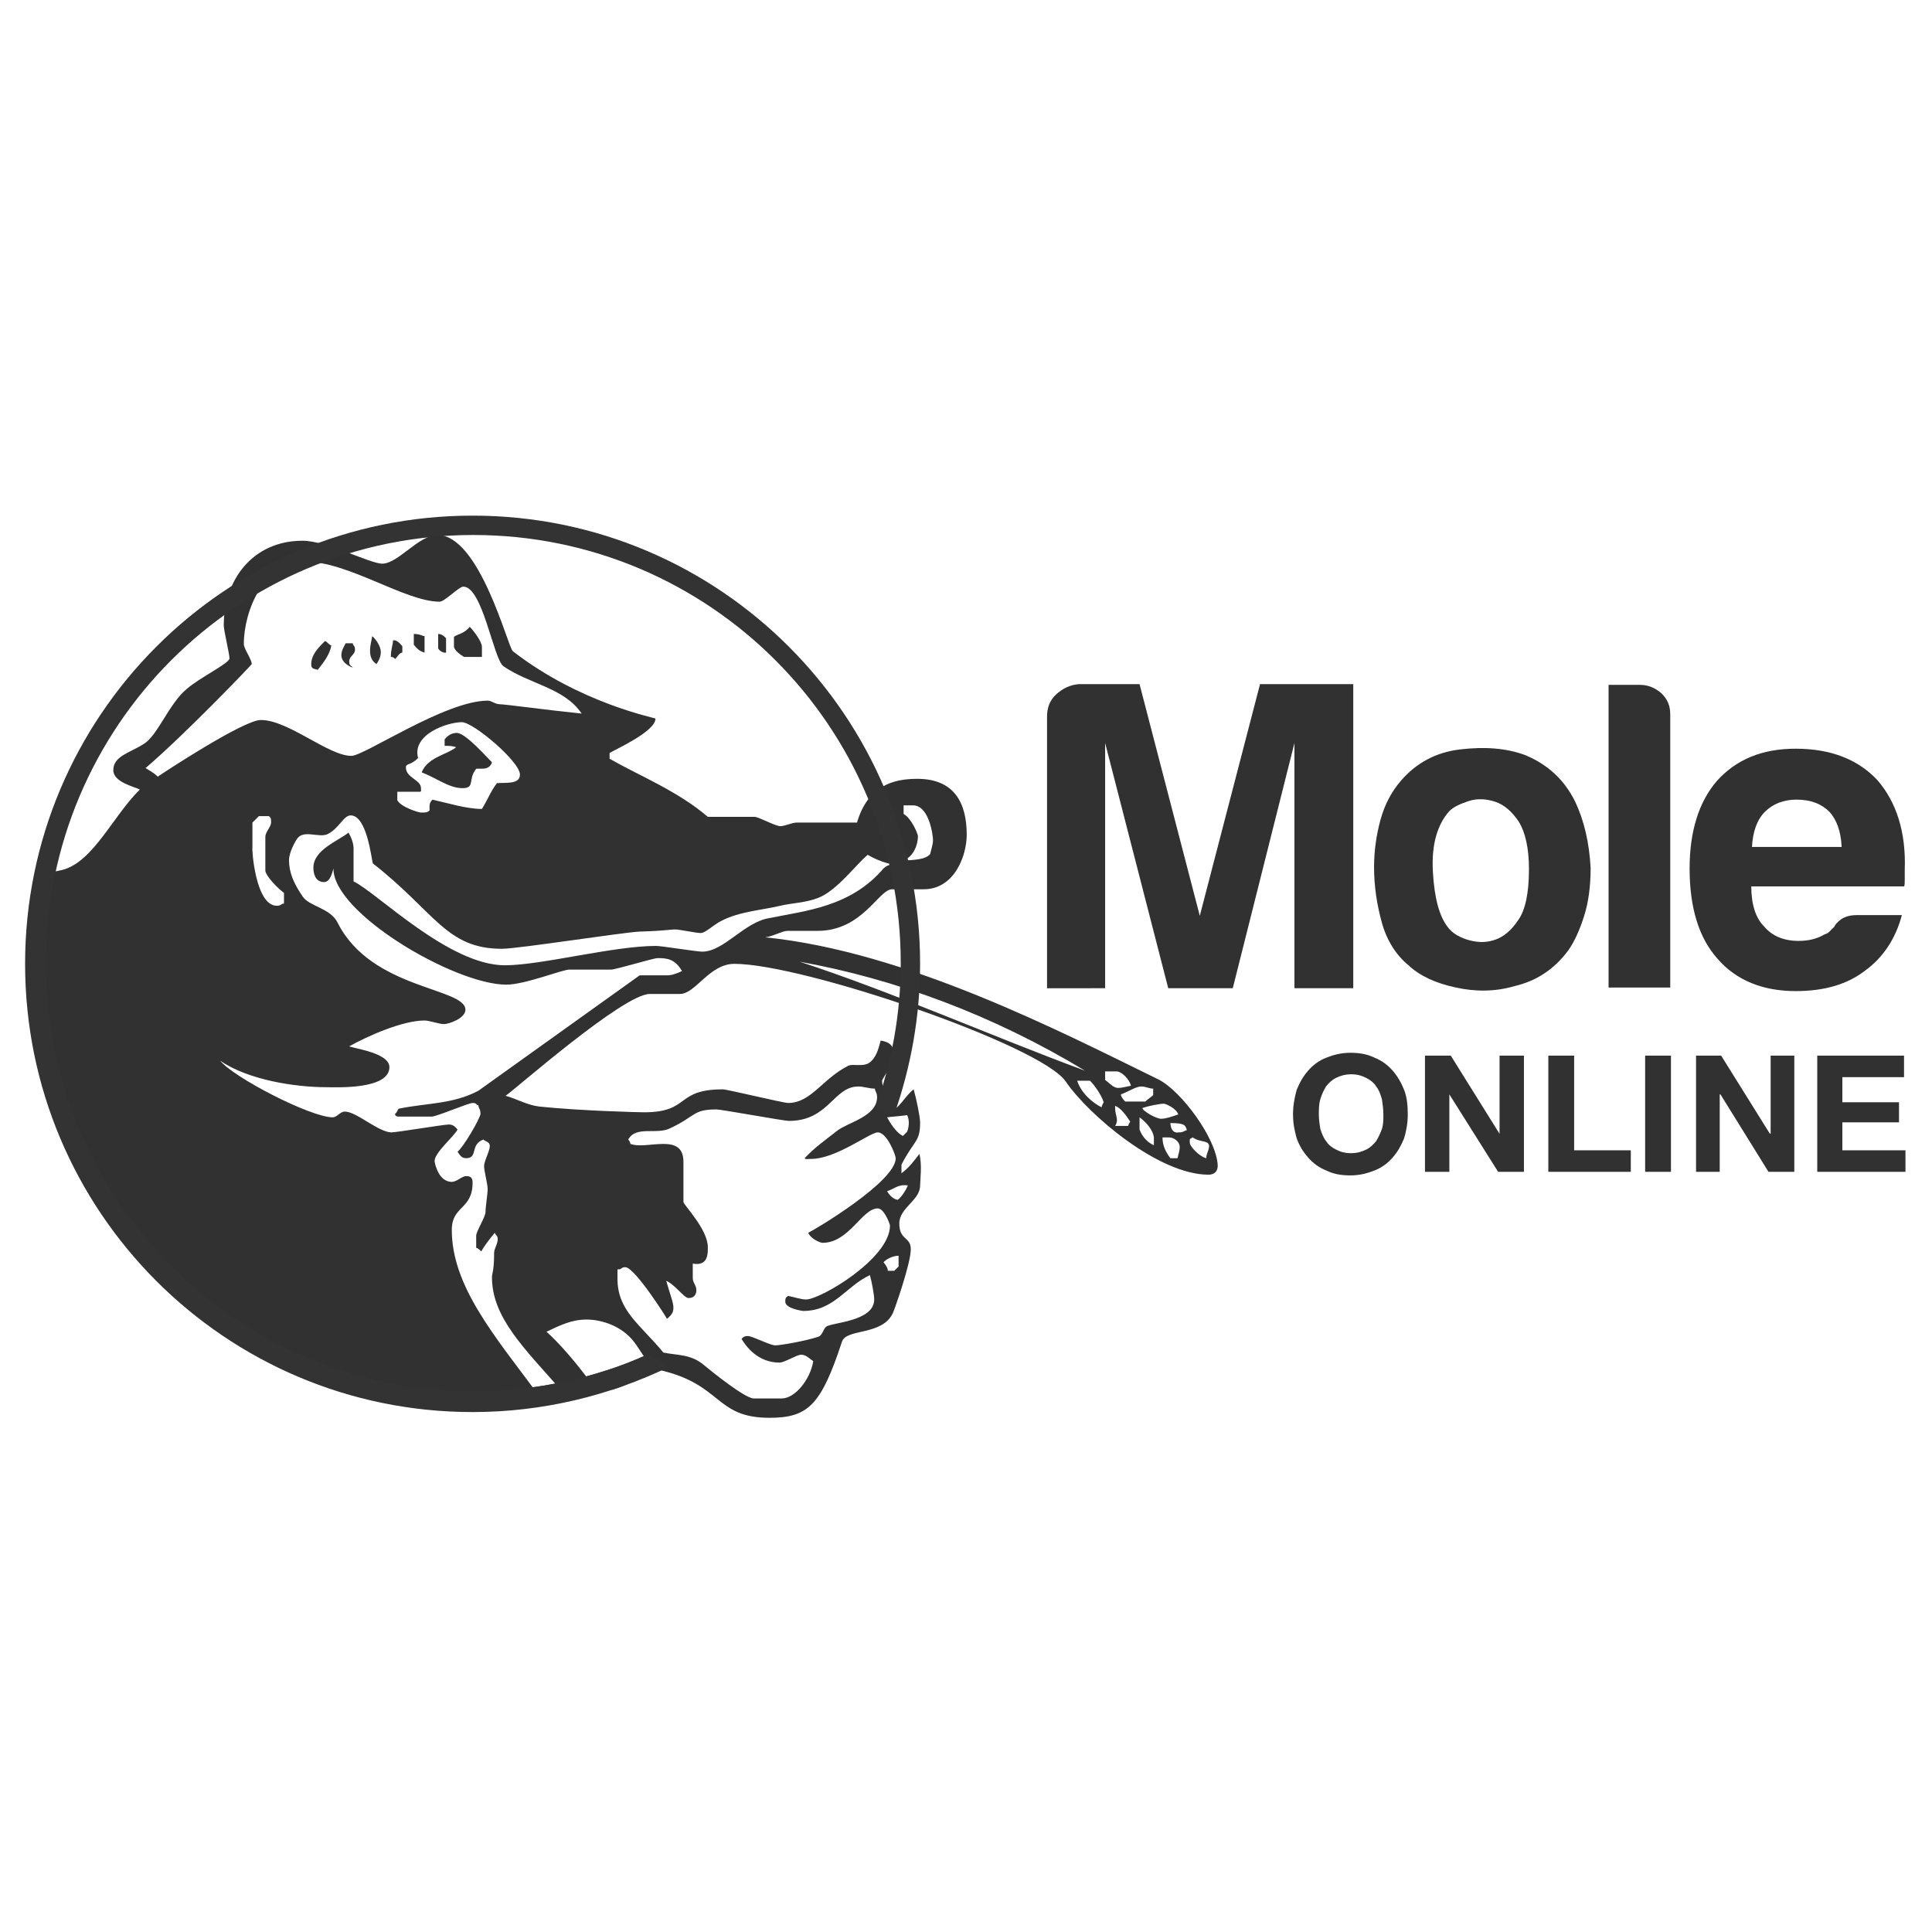
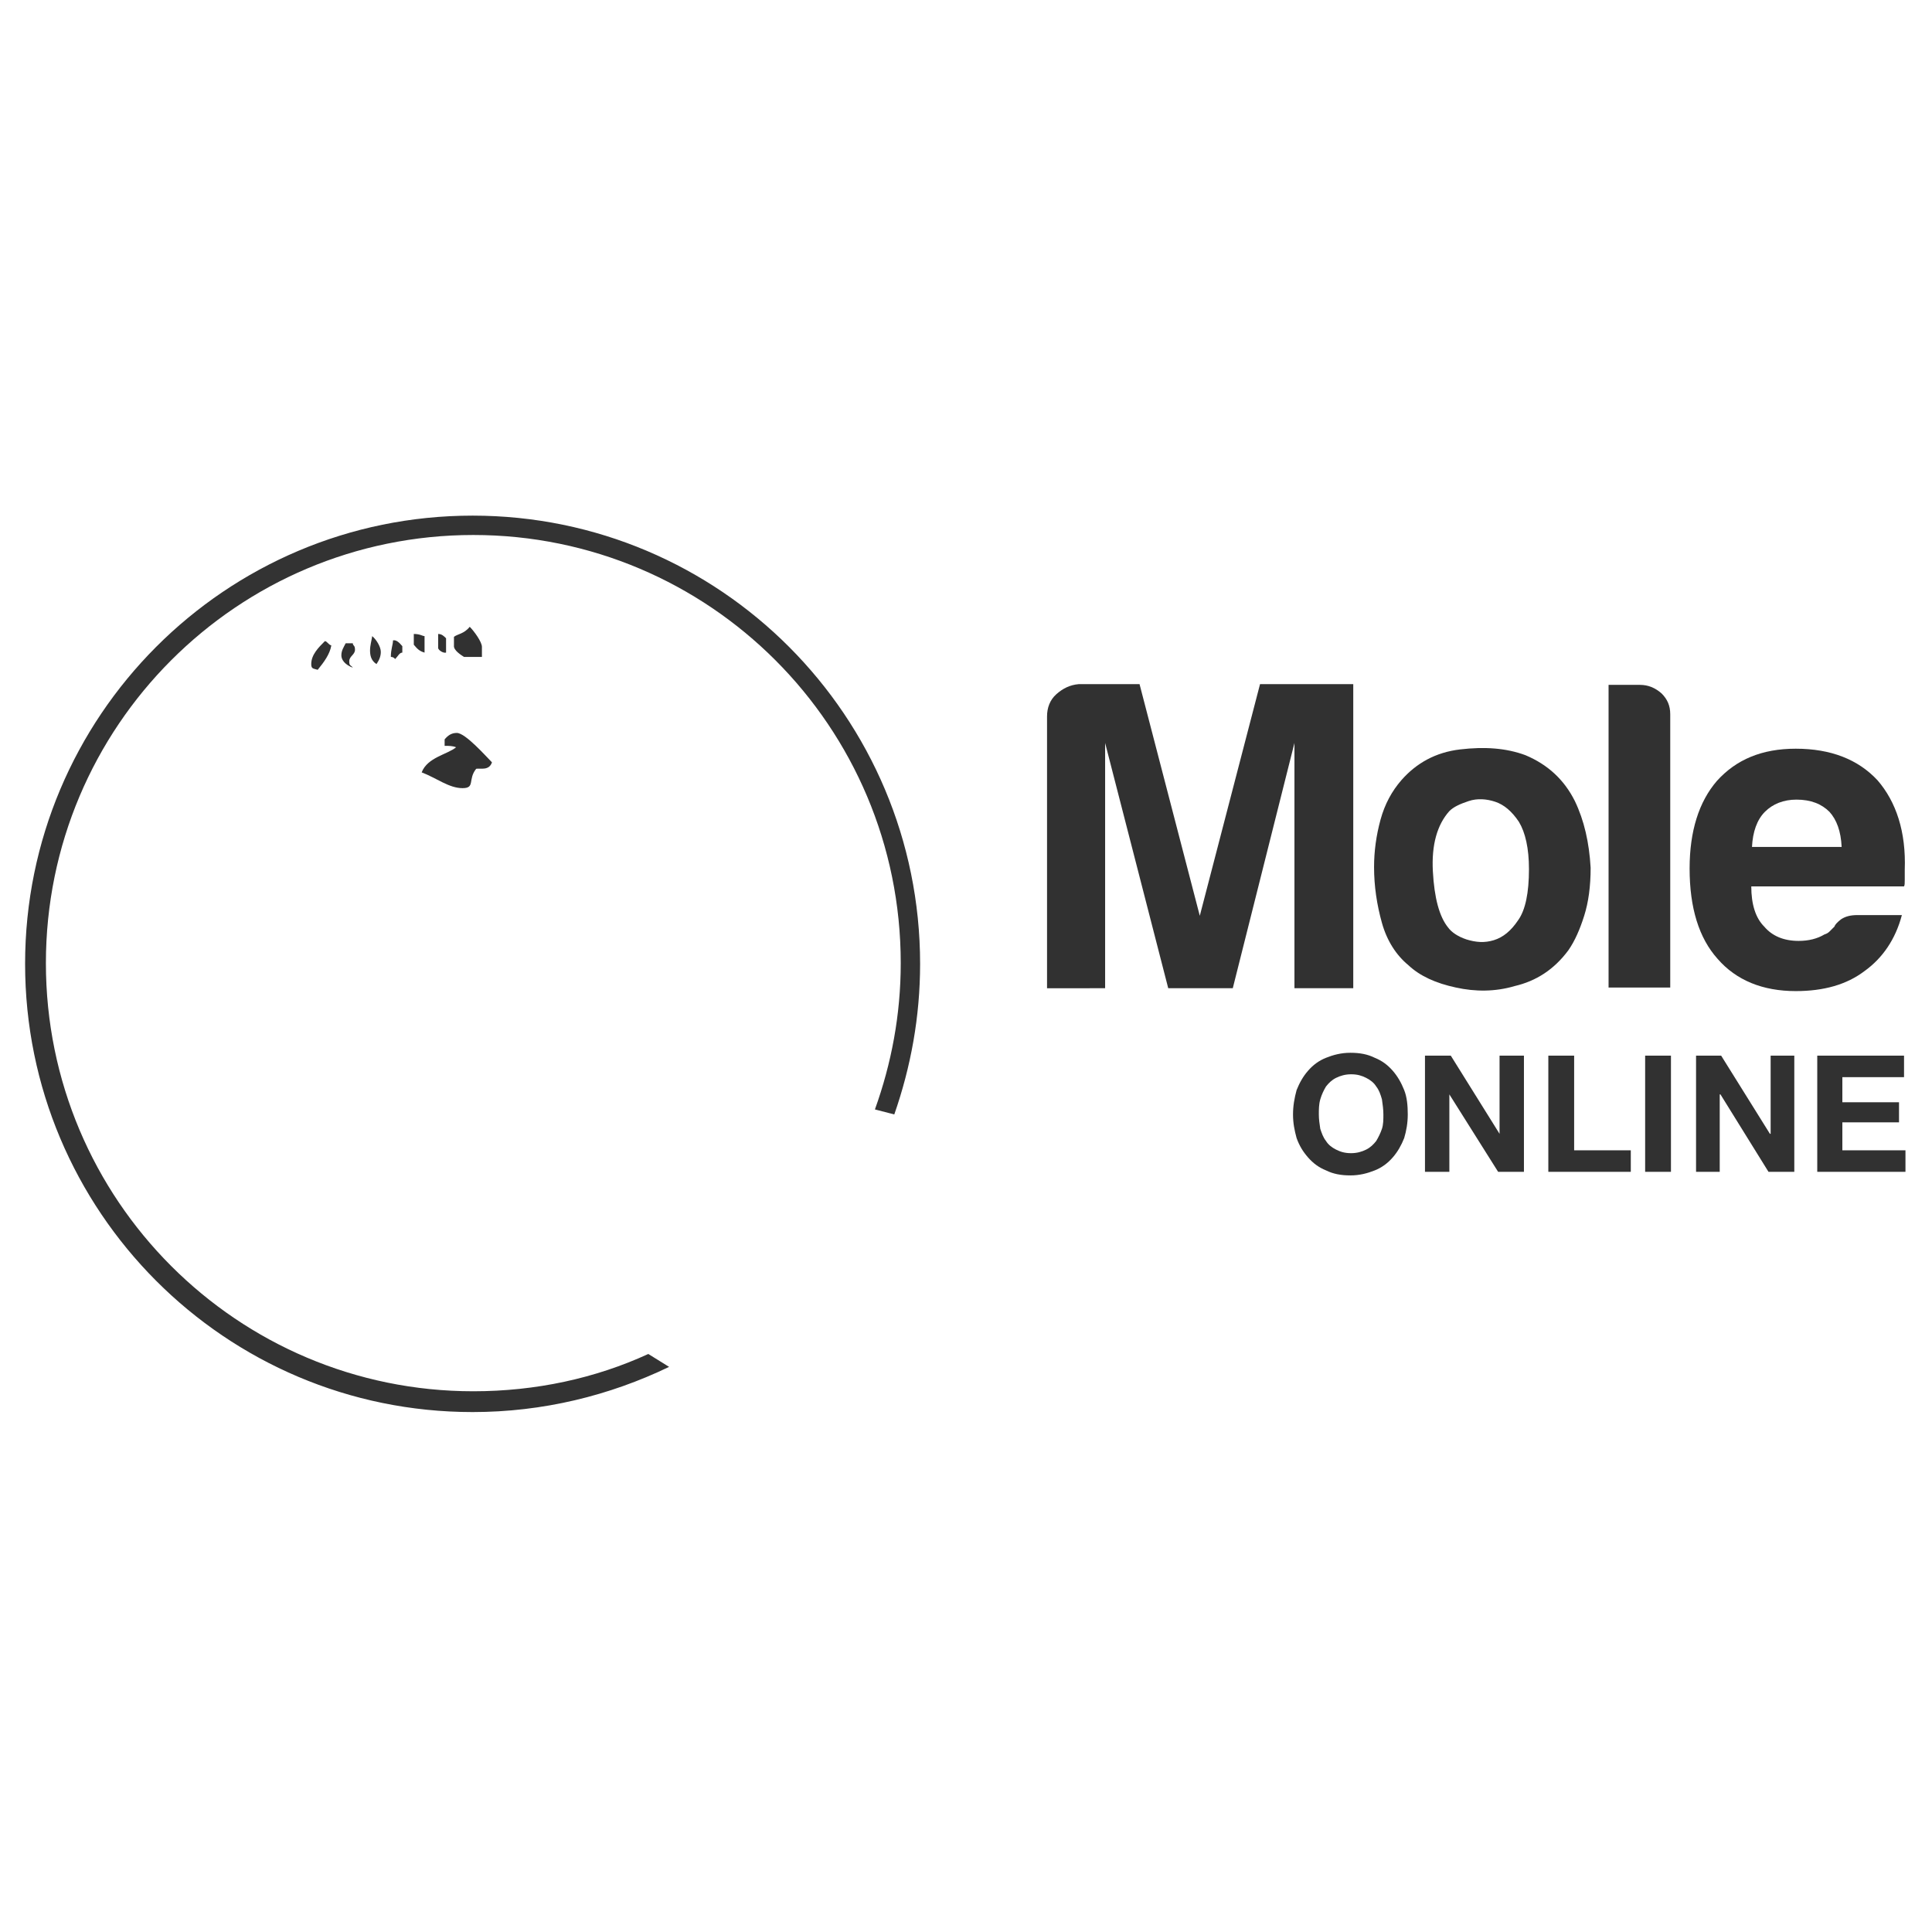
<svg xmlns="http://www.w3.org/2000/svg" xmlns:xlink="http://www.w3.org/1999/xlink" aria-hidden="true" aria-label="Mole Valley Farmers" fill="currentColor" preserveAspectRatio="xMinYMid" width="269.4" height="269.4">
  <defs>
    <symbol id="icon-mole-online" viewBox="0 0 269.4 269.4" preserveAspectRatio="xMinYMid">
      <path id="Fill-288" d="M180.3 155.4c0-1.2.2-2.3.5-3.4.4-1 .9-1.9 1.6-2.7s1.5-1.4 2.5-1.8c1-.4 2.1-.7 3.4-.7s2.4.2 3.4.7c1 .4 1.8 1 2.5 1.8s1.2 1.7 1.6 2.7c.4 1 .5 2.2.5 3.4 0 1.2-.2 2.3-.5 3.3-.4 1-.9 1.9-1.6 2.7-.7.8-1.5 1.4-2.5 1.8-1 .4-2.1.7-3.4.7s-2.4-.2-3.4-.7c-1-.4-1.8-1-2.5-1.8s-1.2-1.6-1.6-2.7c-.3-1.1-.5-2.1-.5-3.3zm3.6 0c0 .7.1 1.3.2 2 .2.6.4 1.2.8 1.7.3.5.8.9 1.4 1.2.6.3 1.2.5 2.1.5.8 0 1.5-.2 2.1-.5.6-.3 1-.7 1.4-1.2.3-.5.6-1.1.8-1.7.2-.6.2-1.3.2-2s-.1-1.4-.2-2.1c-.2-.7-.4-1.3-.8-1.8-.3-.5-.8-.9-1.4-1.2-.6-.3-1.2-.5-2.1-.5-.8 0-1.5.2-2.1.5-.6.3-1 .7-1.4 1.2-.3.5-.6 1.1-.8 1.8s-.2 1.4-.2 2.1z" class="st0" />
      <path id="Fill-289" d="M198.7 147.2h3.6l6.8 10.9v-10.9h3.4v16.2h-3.6l-6.8-10.8v10.8h-3.4z" class="st0" />
      <path id="Fill-290" d="M215.9 147.2h3.6v13.2h7.9v3h-11.5v-16.2z" class="st0" />
      <path id="Fill-291" d="M229.4 147.2h3.6v16.2h-3.6z" class="st0" />
      <path id="Fill-292" d="M236.5 147.2h3.5l6.8 10.9h.1v-10.9h3.3v16.2h-3.6l-6.7-10.8h-.1v10.8h-3.3z" class="st0" />
      <path id="Fill-293" d="M253.4 147.2h12.1v3h-8.6v3.5h7.9v2.8h-7.9v3.9h8.8v3h-12.3z" class="st0" />
      <path id="Fill-294" d="M211.7 128.3c-1 1.5-2.1 2.4-3.4 2.8-1.3.4-2.5.3-3.8-.1-1.2-.4-2.1-1-2.6-1.7-1.2-1.5-1.9-4.1-2.1-7.8-.2-3.7.6-6.5 2.3-8.4.6-.6 1.5-1 2.7-1.4 1.2-.4 2.5-.3 3.7.1 1.2.4 2.3 1.3 3.3 2.8.9 1.5 1.4 3.7 1.4 6.6 0 3.3-.5 5.7-1.5 7.1zm7.9-16.6c-1.5-3-3.8-5.1-6.9-6.4-2.7-1-5.7-1.2-9.1-.8-3.4.4-6.1 1.9-8.2 4.3-1.3 1.5-2.3 3.3-2.9 5.5-.6 2.2-.9 4.4-.9 6.6 0 2.7.4 5.3 1.1 7.8.7 2.5 2 4.5 3.7 5.9 1.6 1.5 3.8 2.5 6.6 3.1 2.7.6 5.5.6 8.2-.2 3-.7 5.5-2.3 7.5-5 .9-1.3 1.6-2.9 2.2-4.8.6-1.9.9-4.1.9-6.7-.2-3.5-.9-6.6-2.2-9.3z" class="st0" />
      <path id="Fill-295" d="M224.3 95.5h4.4c1.1 0 2.1.4 3 1.2.8.8 1.2 1.7 1.2 2.9v38.1h-8.6V95.5z" class="st0" />
      <path id="Fill-296" d="M244.3 118.1c.1-2.1.7-3.8 1.8-4.9 1.1-1.1 2.6-1.7 4.4-1.7 2 0 3.5.6 4.6 1.7 1 1.1 1.6 2.7 1.7 4.9h-12.5zm17.5-9.3c-2.7-2.9-6.5-4.4-11.4-4.4-4.7 0-8.3 1.5-11 4.5-2.5 2.9-3.8 7-3.8 12.2 0 5.5 1.3 9.7 3.9 12.6 2.6 3 6.3 4.5 10.9 4.5 3.9 0 7.1-.9 9.6-2.8 2.5-1.8 4.3-4.4 5.2-7.8H259c-1 0-1.7.2-2.3.6-.5.4-.8.7-.9 1l-.7.7c-.2.2-.4.3-.7.4-1 .6-2.2.9-3.6.9-2.1 0-3.7-.7-4.8-2-1.2-1.2-1.8-3.1-1.8-5.6h21.3c.1-.2.1-.4.1-.9v-1.4c.2-5.3-1.2-9.5-3.8-12.5z" class="st0" />
      <path id="Fill-297" d="M146 137.7V99.9c0-1.2.4-2.3 1.3-3.1s1.9-1.3 3.1-1.4h8.5l8.4 32.3 8.4-32.3h13v42.4h-8.2v-34.2l-8.6 34.2h-9l-8.8-34.2v34.2H146z" class="st0" />
      <path d="M66.4 107.2c.6-.1 1.8.3 2.2-.9-.8-.8-3.7-4.1-4.9-4.1-.7 0-1.2.3-1.7.9v.9c.6 0 1.1 0 1.6.2-1.2 1-4 1.4-4.8 3.5 2.1.8 3.8 2.2 5.7 2.2 1.8 0 .7-1.2 1.9-2.7zM62.2 91v-2c-.3-.3-.6-.6-1.1-.6v2c.1.3.7.7 1.1.6zM59.2 91v-2.3c-.3 0-.6-.3-1.5-.3v1.5c.5.6.8.9 1.5 1.1zM64.7 91.6h2.5v-1.4c0-.7-1.1-2.2-1.7-2.8-.8 1-1.7 1-2.2 1.4V90c-.1.7 1.1 1.4 1.4 1.6zM49.2 93.1c-.3-.4-.5-.2-.5-.9s.8-.9.8-1.6c0-.7-.3-.5-.3-.9h-1c-.3.6-.6 1-.6 1.7 0 .6.5 1.3 1.6 1.7zM56.1 91v-.9c-.5-.6-.9-.9-1.3-.8 0 .6-.3 1.2-.3 2.3.4 0 .6.3.6.3.4-.4.6-.9 1-.9zM52.5 92.6c.4-.6.6-1.1.6-1.7 0-.7-.6-1.7-1.2-2.2-.1.7-.3 1.3-.3 2 0 .6.1 1.4.9 1.9zM44.3 93.4c.9-1.1 1.7-2.2 1.9-3.4-.4-.1-.6-.6-.9-.6-.9.9-1.9 1.9-1.9 3.2 0 .7.3.6.9.8z" class="st0" />
-       <path d="M161.5 150.5c-13.7-6.7-35.1-17.8-54.8-19.8 1-.1 2.4-.9 3.1-.9h4.2c6.3 0 8.5-5.8 10.4-5.8h4.4c4.3 0 6-4.7 6-7.6 0-4.4-1.7-7.8-6.9-7.8-3.4 0-6.9 1-8.4 6.1h-8.4c-.7 0-1.6.5-2.3.5s-3-1.3-3.6-1.3h-6.5c-4.2-3.6-9.5-5.7-13.7-8.1v-.8c.8-.5 6.4-3 6.4-4.8 0-.1-10.5-2.1-19.9-9.4-.7-.6-4.6-16.2-10.5-16.2-2.6 0-5.5 4-7.7 4-1.7 0-7.8-3.2-11.1-3.2-7 0-11 5.5-11 11.8 0 .7.8 4 .8 4.6 0 .7-4.2 2.7-6 4.3-2.4 2-4 6.4-5.9 7.6-2 1.3-4.3 1.7-4.3 3.7 0 1.7 3 2.3 3.7 2.7-3.7 3.6-6.5 10.1-10.8 11.2-.8.2-2 .4-2.8.6-.9 4.2-1.4 8.5-1.4 12.9 0 33.4 27 60.8 60.3 60.8 5.9 0 12.4-.9 17.8-2.5-2.3-3.2-4.9-6.1-6.4-7.4 1.9-.9 3.5-1.7 5.6-1.7 2.1 0 4.9.9 6.6 3.1 1 1.3 2.2 3.7 3.4 3.9 9 2 7.8 6.7 15.5 6.7 5.4 0 7.2-1.8 10.1-10.6.6-1.9 5.6-.8 7.1-4 .2-.4 2.5-6.9 2.5-8.9 0-1.8-1.6-1.2-1.6-3.6 0-2.2 2.9-3.2 2.9-5.3 0-.7.3-2.9-.1-4.4-.7.9-1.4 1.9-2.5 2.7v-1.2c1.8-3.5 2.6-3.1 2.6-5.9 0-.7-.5-3.2-.9-4.6-1.3 1-2.1 2.9-3.2 2.9-.7 0-.4-.2-.4-.2-.2-1.9-.8-3-.8-3.9 0-.3 1.6-2.3 1.6-3.4 0-.7.2-1.9-1.8-2.2-.3 1.1-.6 2.4-1.6 3.1-.9.6-2.2.1-2.9.4-3.6 1.8-5.2 5.2-8.4 5.2-.7 0-8.5-1.9-9.1-1.9-6.7 0-4.5 3.2-11 3.2-.7 0-8.8-.2-14.6-.8-1.7-.2-3.2-1.1-4.7-1.5 1.1-.7 16.4-14.2 20.1-14.2h4.2c2.2 0 4.1-4.2 7.6-4.2 9.6 0 42.7 11.3 46.2 16.4 3.2 4.7 13 13 19.9 13 .2 0 1.3 0 1.3-1.3-.2-3.8-5.1-10.4-8.3-12zm-36.2 26.1l-.6.6h-.9c0-.4-.3-.8-.6-1.2.6-.6 1.5-.9 2.1-.9v1.5zm1.3-11.3c-.3.7-.8 1.5-1.4 2-.3 0-1-.3-1.5-1.2 1-.3 1.5-1 2.9-.8zm-.1-9.8c.3.6.3 1.5 0 2.3l-.6.6c-.6-.3-1.4-1.1-2.2-2.6.7-.1 1.2-.1 2.8-.3zM86.3 177c.4 0 .3-.3.9-.3 1.3 0 5.8 7.1 5.8 7.2.9-.7.9-1.2.9-1.6 0-.7-.5-1.9-1-3.7 1.2.5 2.5 2.4 3.1 2.4.7 0 1.1-.4 1.1-1.1 0-.7-.5-1-.5-1.7v-2c2.2.4 2.1-1.5 2.1-2.3 0-2.5-3.4-5.9-3.4-6.3V162c0-4.2-5.2-1.6-7.4-2.5 0 0 0-.3-.3-.6 1.1-2 4-.6 5.9-1.6 3.6-1.7 3.1-2.6 6.4-2.6.7 0 9.4 1.6 10.1 1.6 5.6 0 6.2-4.8 9.7-4.8.7 0 1.5.3 2.3.3 0 .4.3.5.3 1.2 0 2.7-4.1 3.5-5.6 4.7-1.5 1.2-3 2.2-4.5 3.8.2.2.3.1.9.1 3.5 0 8.2-3.7 9.3-3.7 1.3 0 2.5 3.2 2.5 3.6 0 3.3-11.5 10.1-12.2 10.4.4.9 1.7 1.4 2 1.4 3.7 0 5.5-4.8 7.7-4.8.9 0 1.7 2.2 1.7 2.4 0 4.6-9.7 10.3-11.7 10.3-.7 0-1.5-.3-2.5-.5-.2.2-.4.1-.4.8 0 1 2.5 1.3 2.5 1.3 4.3 0 5.9-3.4 9.3-5 .3 1.1.6 2.8.6 3.4 0 3.1-6 3.2-6.7 3.8-.4.3-.5 1.2-1.1 1.4-1.8.6-5.3 1.2-6 1.2s-3.2-1.3-3.8-1.3-.7.2-.9.4c1.4 2.3 3.3 3.3 5.3 3.3.7 0 2.4-1.1 3-1.1.7 0 1.1.5 1.7.9-.4 2.5-2.5 5.2-4.4 5.2h-3.9c-1.2 0-5.8-3.7-7-4.7-1.8-1.5-3.7-1.3-5.6-1.7-3.2-3.9-6.4-5.8-6.4-10.3V177zm39.7-64.7h1.3c2.3 0 2.8 4.3 2.8 4.8 0 .7-.3 1.5-.4 2-.7.8-2.3.8-3.7.9 1.4-.6 2-2.2 2-3.4 0-.3-.9-2.5-2-3.1v-1.2zm0 7.7c-.3.1-.7.2-1.1.2h-.3c.4-.1.9-.2 1.4-.2zM22 108.3c-.6-.6-1.1-.8-1.7-1.2 5.5-4.7 14.8-14.4 14.8-14.5 0-.7-1.1-2.1-1.1-2.8 0-4.6 2.8-11.5 8.5-11.5 6.1 0 14 5.6 18.8 5.6.7 0 2.7-2.1 3.3-2.1 2.7 0 4.2 10.1 5.6 11.1 3.6 2.5 8.5 3 10.9 6.6-4.9-.5-10.7-1.3-11.4-1.3-.7 0-1.1-.5-1.7-.5-5.9 0-17.2 7.7-19 7.7-3.2 0-8.8-5-12.6-5-2.3-.1-13.7 7.4-14.4 7.9zm36.7 1.6c0-1.2-2.1-1.4-2.1-2.9 0-.6.6-.2 1.7-1.3-.9-3.3 4.1-5 6.1-5 1.6 0 8.1 5.5 8.1 7.3 0 1.4-1.9 1.1-3.2 1.2-.8 1-1.3 2.3-2.1 3.6-2.1 0-4.7-.8-6.9-1.3-.5.5-.4.9-.4 1.5-.3.3-.5.3-1.2.3-.3 0-2.7-.7-3.3-1.7v-1.2h3.2c.2-.2.1.1.1-.5zm-19.1 14.6v1.5c-.4 0-.4.3-1 .3-3 0-3.5-8-3.4-8.1v-3.5l.9-.9h1.4c.3.3.3.3.3.9s-.8 1.3-.8 2v4.7c0 .6 1.5 2.3 2.6 3.1zm58.3 8.2c-.7 0-5.7-.8-6.4-.8-6 0-16 2.7-21.1 2.7-7.8 0-17.8-10.1-21.1-11.7v-4.6c0-.7-.3-1.5-.7-2.2-1.5 1.2-4.9 2.4-4.9 4.9 0 .7.2 2 1.5 2 .9 0 1.2-1.6 1.3-1.9-.1 6.2 16.9 16.2 24.1 16.2 2.6 0 7.8-2.1 8.8-2.1h5.8c.7 0 5.9-1.6 6.5-1.6 1.3 0 2.4.1 3.4 1.8-.6.3-1.4.6-2 .6h-3.9l-22.5 16.1c-3.6 1.9-7.3 1.7-11.1 2.5-.2.2-.2.5-.5.7 0 0-.1.4.5.4h4.6c.7 0 5.1-1.9 5.7-1.9.7 0 .4.3.8.3 0 .4.3.5.3 1.2 0 .6-2.4 4.7-3.2 5.3.3.4.5.9 1.2.9 1.7 0 .5-1.9 2.4-2.6.3.3.9.3.9.9 0 .7-.8 2.1-.8 2.8 0 .7.5 2.5.5 3.2 0 .7-.3 2.5-.3 3.2 0 .7-1.3 2.7-1.3 3.3v1.7c.2 0 .5.3.7.5.4-.7 1.2-1.8 1.9-2.6.1.4.4.3.4.9 0 .7-.5 1.3-.5 1.9 0 2.6-.3 2.8-.3 3.4 0 5.6 4.5 9.9 9.6 15.7-1 .2-2.1.4-3.2.6-6.1-8.2-12-15.1-12-22.9 0-3.4 2.9-2.8 2.9-6.6 0-.7-.3-.9-.9-.9s-1.3.8-2 .8c-1.9 0-2.4-2.7-2.4-2.9 0-1.2 2.7-3.4 3.2-4.4-.2-.2-.5-.7-1.2-.7s-7.3 1.1-8 1.1c-1.8 0-4.9-2.9-6.5-2.9-.7 0-1.1.8-1.7.8-3.1 0-13.9-5.6-15.7-7.9 3.9 2.7 10.5 3.7 14.8 3.7 1.2 0 8.8.4 8.8-2.8 0-2-5-2.6-5.6-2.9 2.5-1.4 7.4-3.6 10.5-3.6.7 0 2 .5 2.7.5.7 0 3-.8 3-2 0-3.1-13.1-2.8-17.8-12.1-1-2.1-4-2.3-4.9-3.7-1.3-1.9-1.9-3.4-1.9-5.1 0-.7.5-2 1.1-2.9.9-1.4 3.1-.1 4.3-.7 1.6-.8 2.2-2.6 3.2-2.6 2.3 0 2.9 6.2 3.1 6.7 8.7 6.8 10.2 11.9 18 11.9 2.2 0 16.9-2.3 19.2-2.4 3.5-.1 4.3-.3 4.9-.3.7 0 2.9.5 3.6.5.7 0 1.7-1.1 2.9-1.7 2.5-1.3 5.7-1.5 8.2-2.1 1.7-.4 3.5-.4 5.3-1.1 2.6-1 5.3-4.7 6.9-6 1.2.7 2.6 1.2 3.4 1.3-.5.1-.9.3-1.2.6-4.6 5.4-11 5.9-15.8 6.9-3.6.5-6.4 4.7-9.5 4.7zm62.9 19.1v.9c-.3.3-.8.6-1.1.9h-2.8c-.3-.3-.6-.7-.6-1 .9-.3 2.1-1.1 2.8-1.1.7 0 1.1.3 1.7.3zm-49.3-17.7c13.3 2.4 26.9 7.4 39.8 15.2-13-4.8-26.9-11-39.8-15.2zm42.1 20.3c-1.2-.6-2.8-1.9-3.4-3.7h1.8c.6.6 1.6 2 1.9 3 0 0-.2.3-.3.7zm.4-5h1.7c.7 0 1.8 1.1 2 2-.6.1-1.2.3-1.8.3-.7 0-1.3-.8-1.8-1.1v-1.2zm3.3 7.6h-1.8c.6-1-.1-1.5 0-2.8.8.3 1.5 1.3 2.1 2.2 0 0-.2.3-.3.6zm3.6 2.7c-1.1-.5-1.7-1.4-2-2.2v-1.7c1.1.8 1.9 1.9 2 2.8v1.1zm-1.6-5.2c.9-.3 2.4-.6 3-.6.2 0 1.7.6 2 1.5-.9.3-1.7.6-2.4.6s-2.6-1.1-2.6-1.5zm4.9 7h-1c-.6-.8-1.1-1.7-1.1-2.9h.9c.7 0 1.5.6 1.5 1.3 0 .7-.2 1-.3 1.6zm.2-3.6c-.1 0-1.1.3-1.2-1.3 2 0 2.1.3 2.3 1-.3 0-.4.3-1.1.3zm3.8 3.6c-.9-.2-2.3-1.6-2.3-2.2 0-.7 0-.4.4-.7 1.2.8 2.3.3 2.3 1.3-.1.7-.4 1-.4 1.6z" class="st0" />
-       <path id="Fill-286_1_" d="M84.9 192.4l-.4-1.3.4 1.3zm1.7-2c-.7.3-1.4.5-2.1.7l.8 2.7c.8-.2 1.5-.5 2.2-.8l-.9-2.6zm-2.1.7c-5.8 1.9-12 2.9-18.5 2.9v2.8c6.7 0 13.2-1.1 19.3-3.1l-.8-2.6zM66 194c-32.9 0-59.6-26.7-59.6-59.7H3.7c0 34.5 27.9 62.5 62.4 62.5V194z" class="st0" />
      <path fill="#333" d="M90.4 188.8C83 192.2 74.7 194 66 194c-32.9 0-59.6-26.7-59.6-59.7S33.1 74.6 66 74.6s59.6 26.7 59.6 59.7c0 7.2-1.3 14-3.6 20.4l2.7.7c2.3-6.6 3.6-13.6 3.6-21 0-34.5-27.9-62.5-62.4-62.5s-62.4 28-62.4 62.5 27.9 62.5 62.4 62.5v-1.4 1.4c9.8 0 19.1-2.3 27.4-6.3l-2.9-1.8z" />
    </symbol>
  </defs>
  <title>Mole Valley Farmers</title>
  <use xlink:href="#icon-mole-online" fill="#313131" />
</svg>